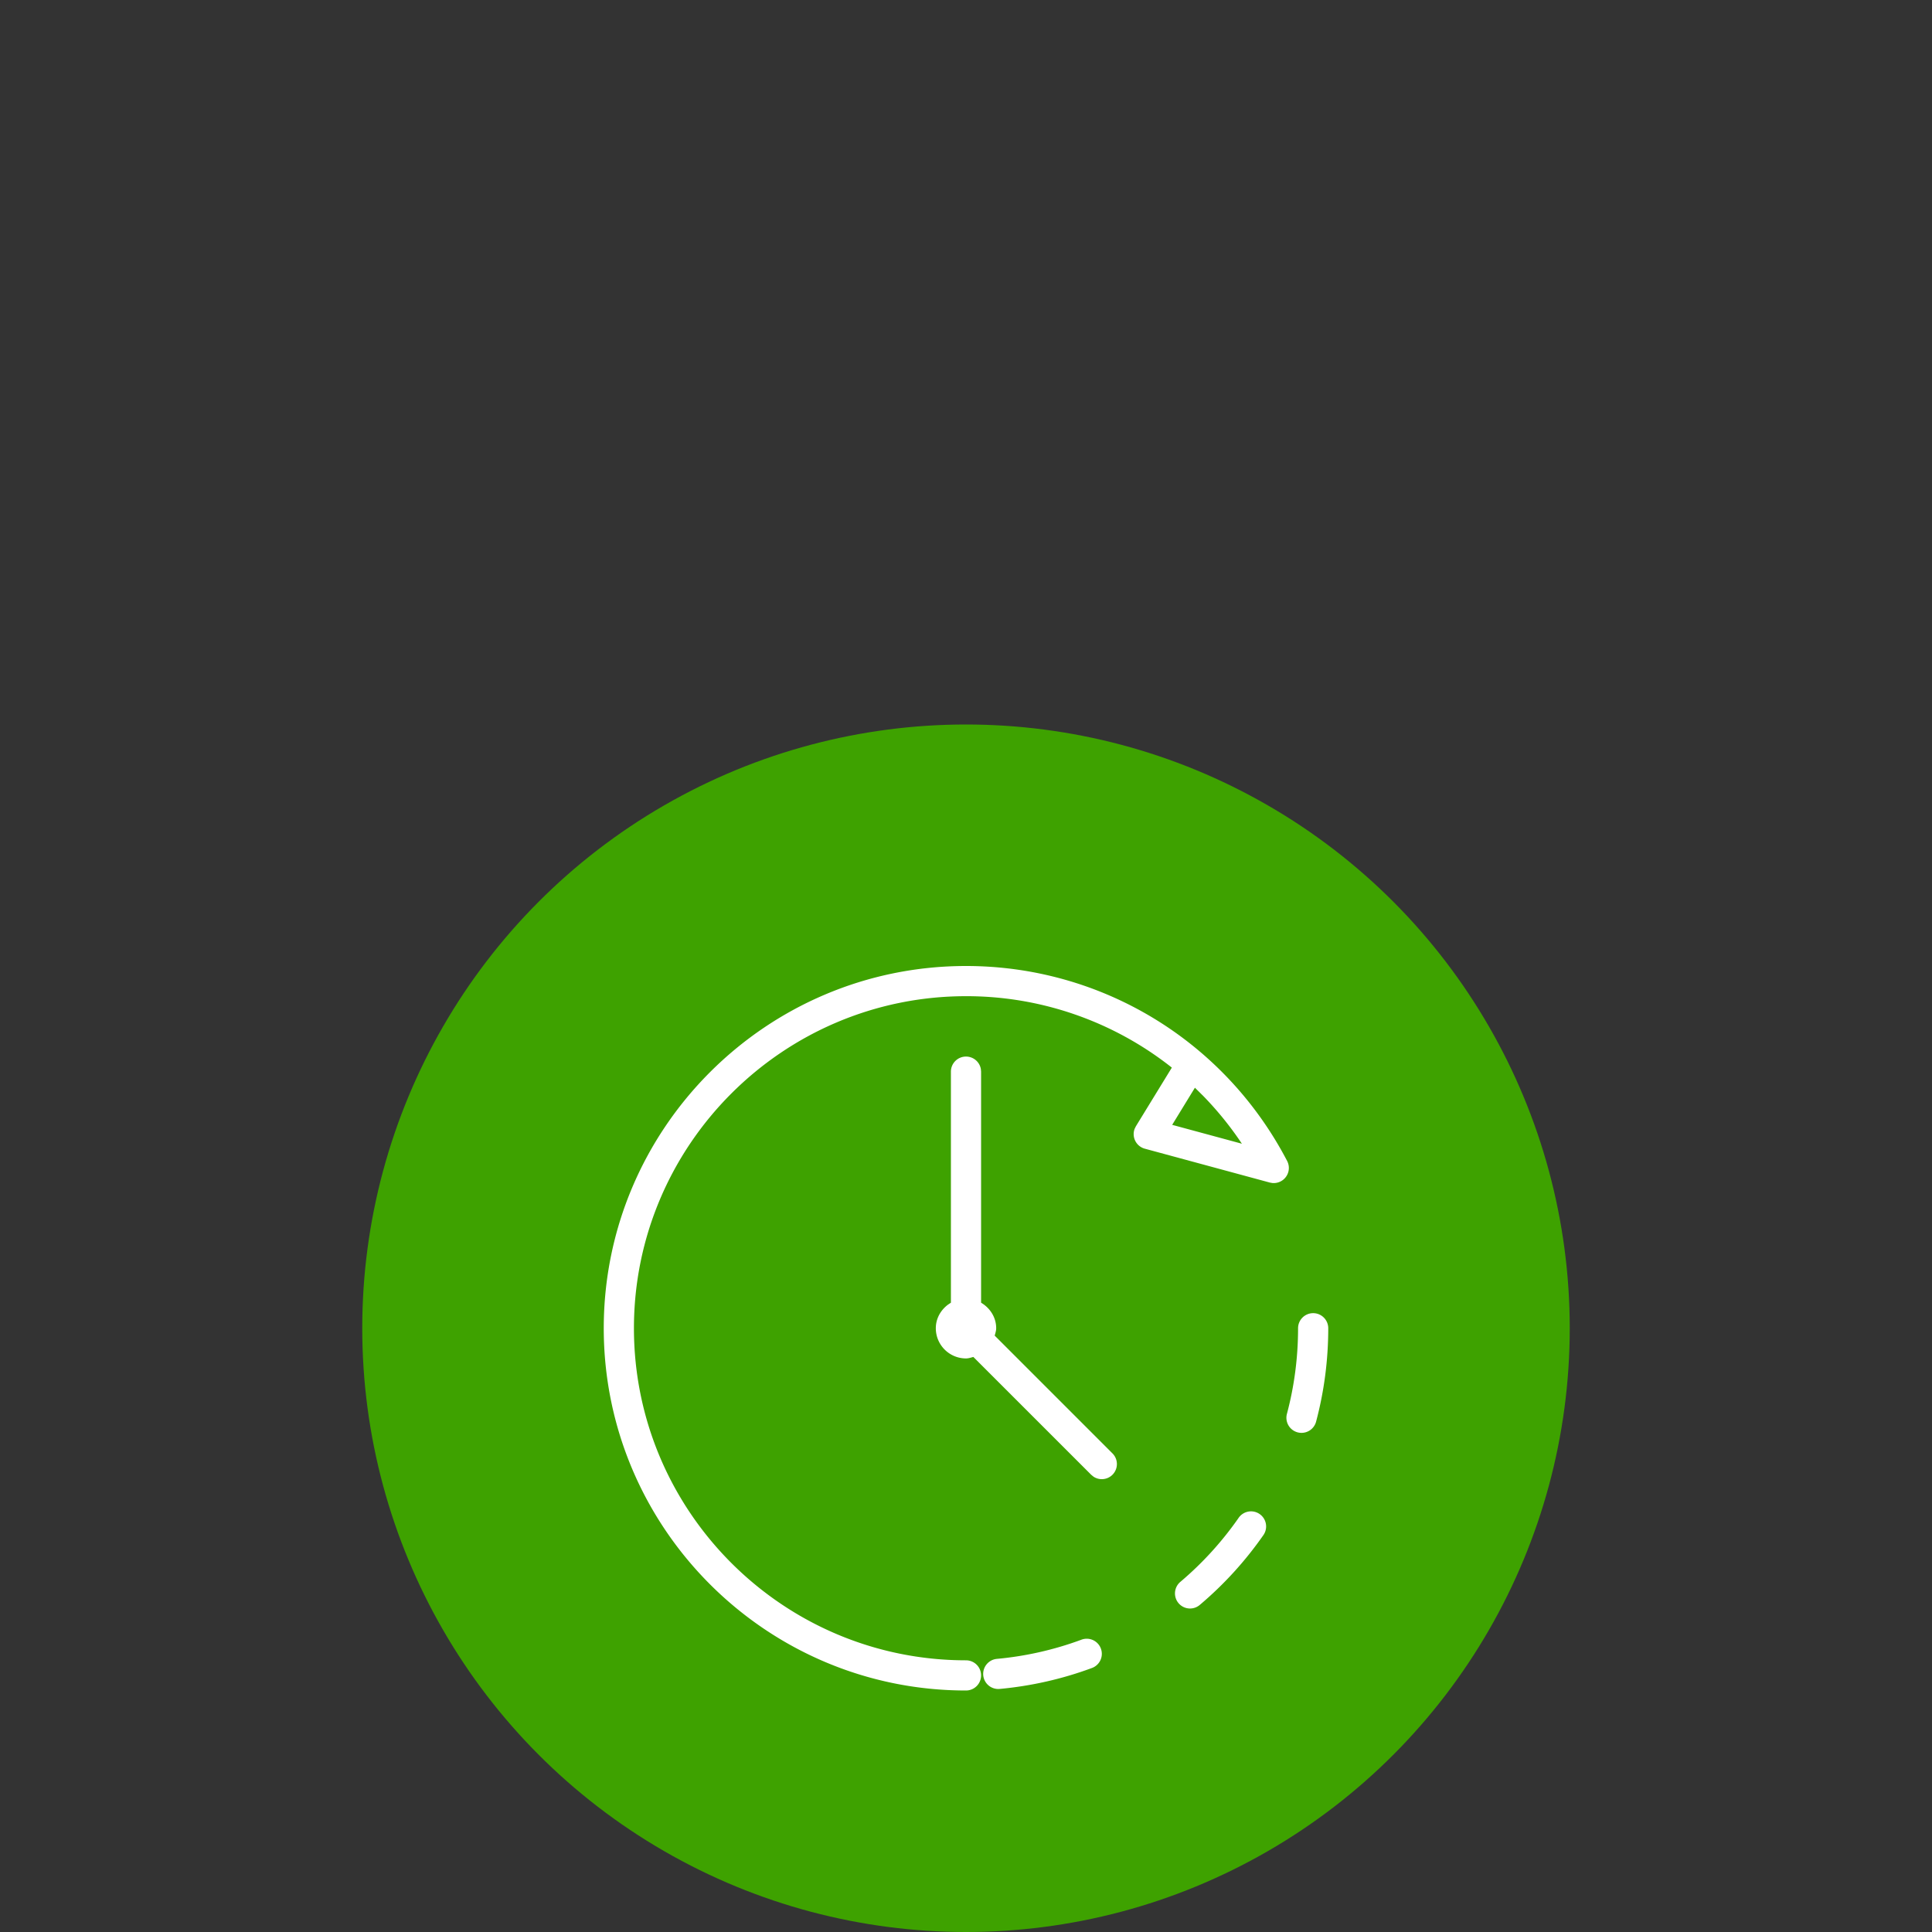
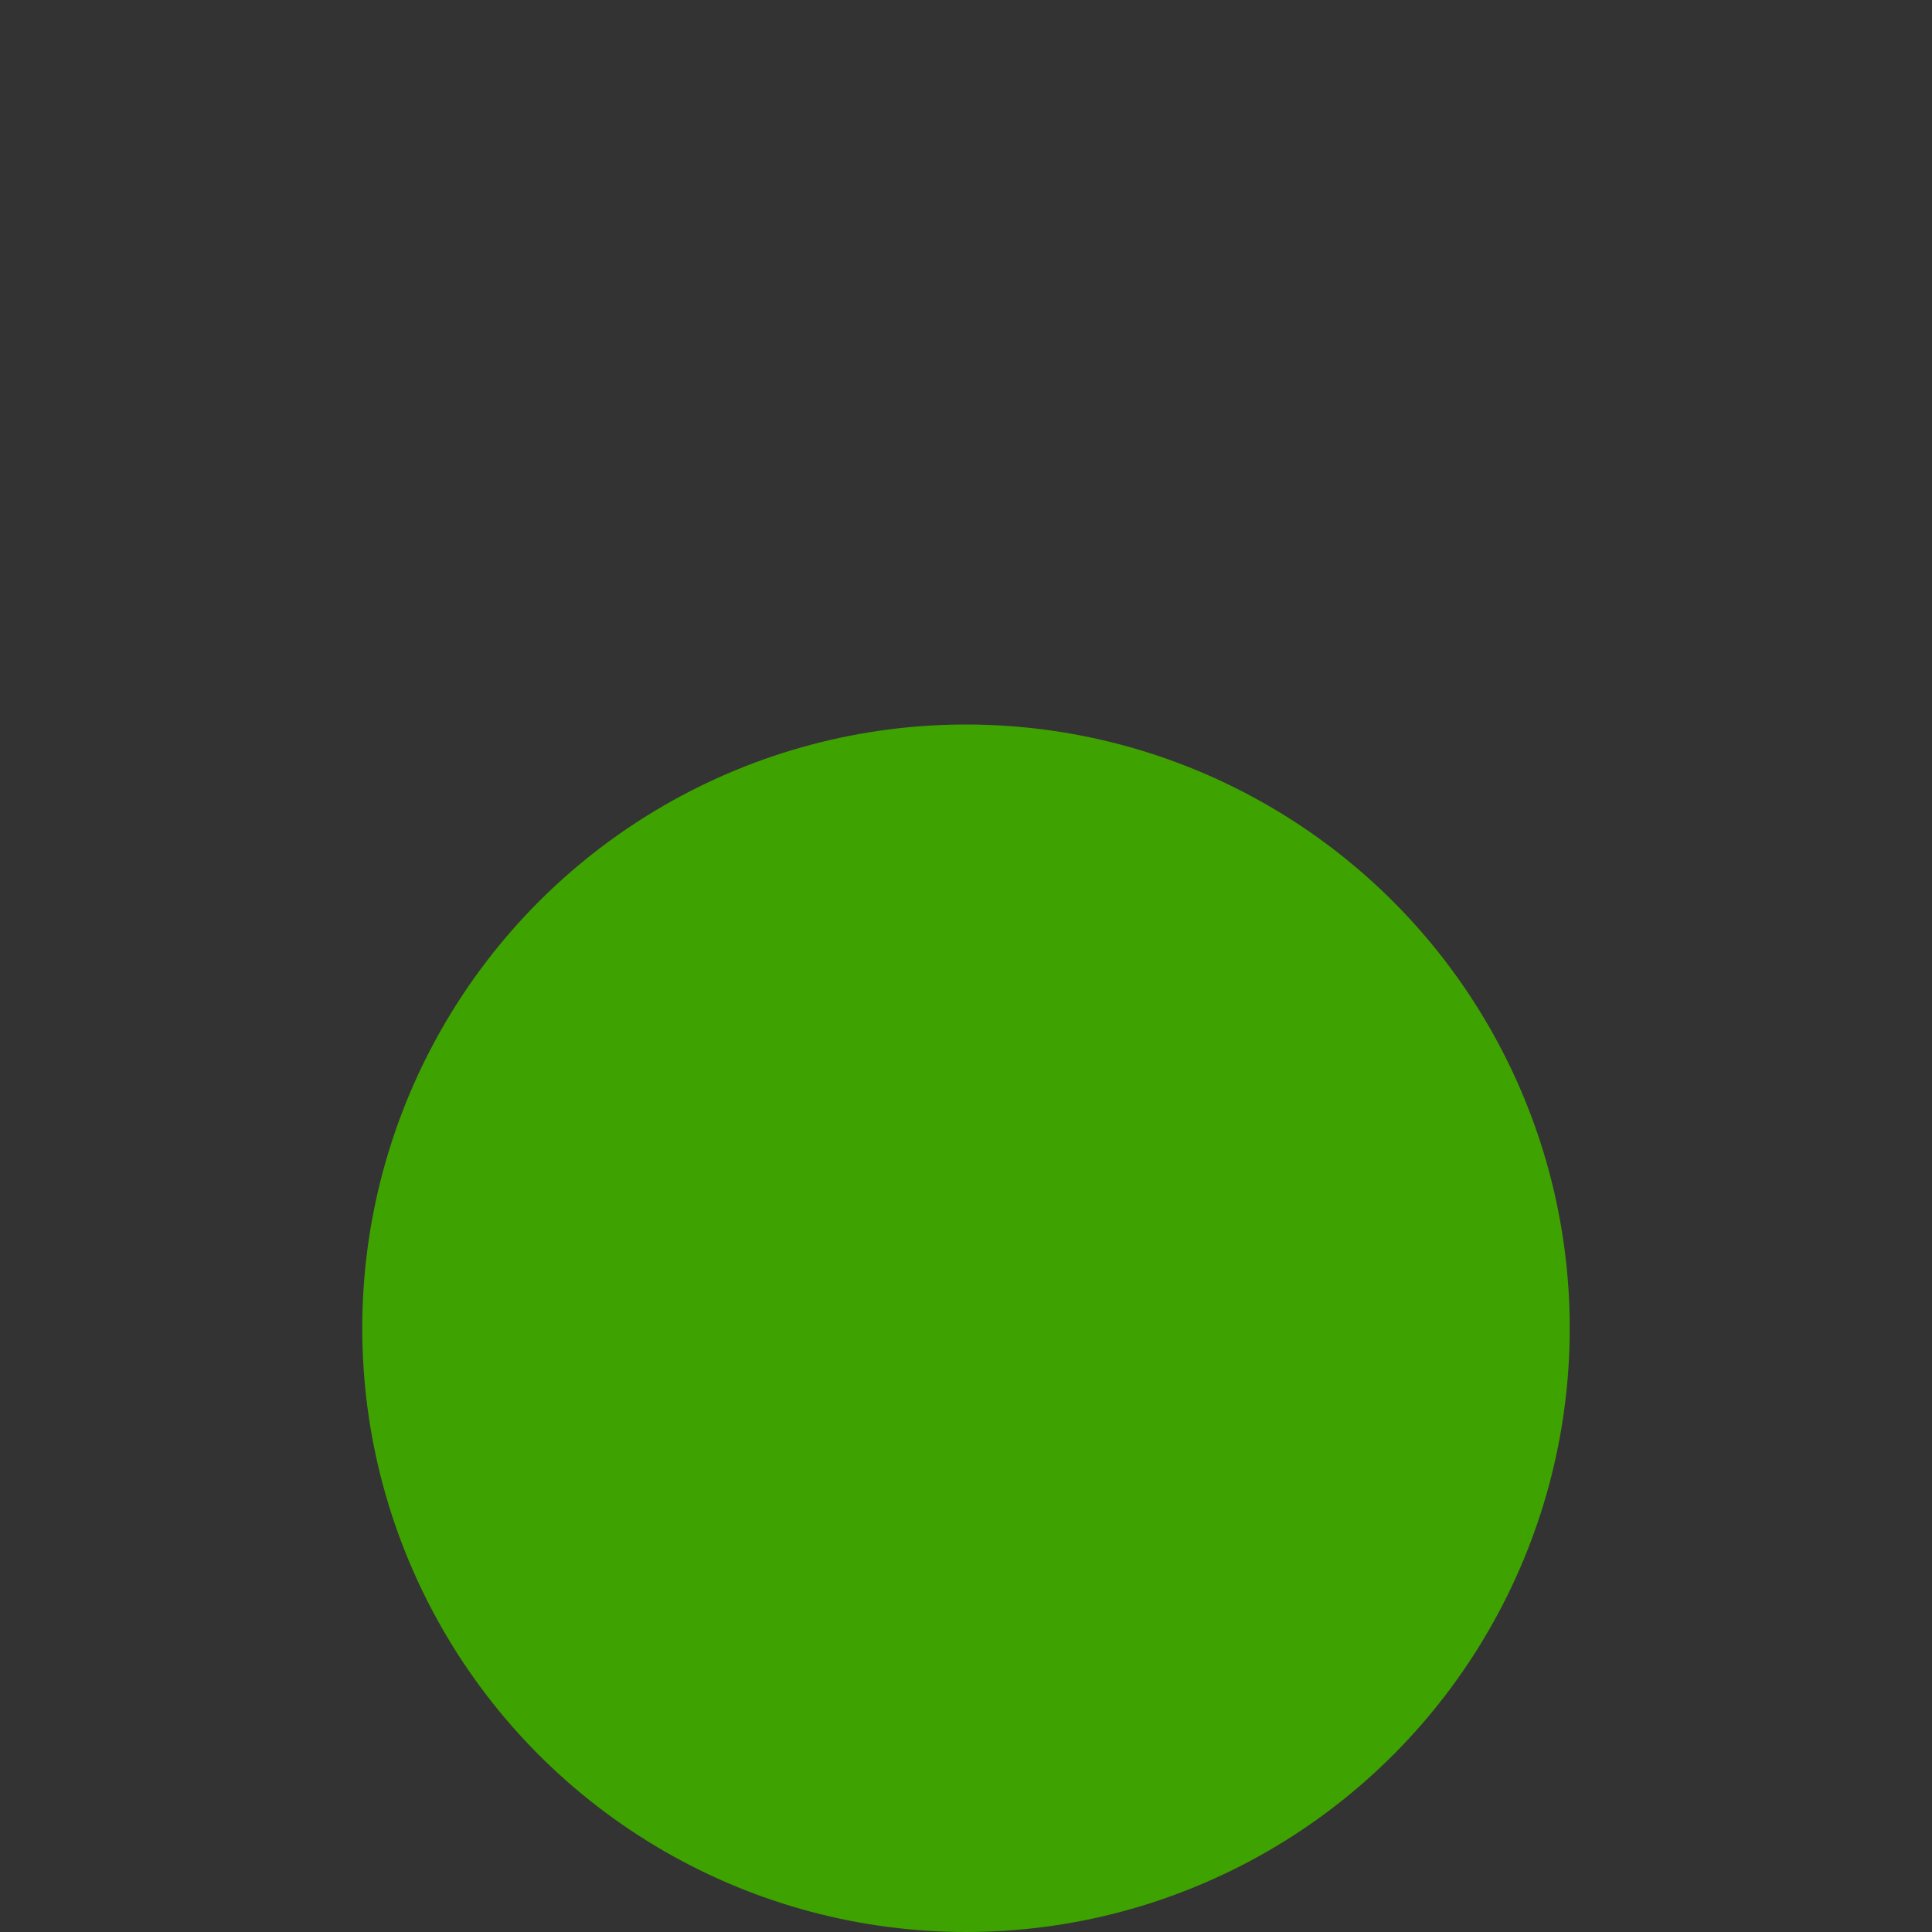
<svg xmlns="http://www.w3.org/2000/svg" width="96" height="96" viewBox="0 0 96 96">
  <rect x="0" y="0" width="96" height="96" fill="#333333" stroke="none" />
  <g fill="none" fill-rule="evenodd">
    <circle cx="30" cy="30" r="30" transform="translate(18 36)" fill="#3EA200" />
-     <path d="M48 48c6.728 0 12.842 3.713 15.958 9.69a.751.751 0 0 1-.738 1.093l-.123-.022-6.211-1.683a.75.75 0 0 1-.506-.99l.062-.125 1.786-2.914A16.445 16.445 0 0 0 48 49.5c-9.098 0-16.5 7.402-16.5 16.5 0 9.098 7.402 16.5 16.5 16.5a.75.75 0 1 1 0 1.5c-9.926 0-18-8.075-18-18s8.074-18 18-18zm5.719 33.482a.75.75 0 1 1 .521 1.406c-1.468.543-3.004.89-4.566 1.034l-.07.003a.75.75 0 0 1-.067-1.497 16.375 16.375 0 0 0 4.182-.946zm7.82-6.05a.75.75 0 1 1 1.23.858 18.02 18.02 0 0 1-3.153 3.458.747.747 0 0 1-1.056-.089.75.75 0 0 1 .09-1.056 16.56 16.56 0 0 0 2.89-3.172zM48 52.5a.75.75 0 0 1 .738.615l.012.135v11.48c.44.262.75.722.75 1.27 0 .086-.02.167-.041.246l-.033.12 5.854 5.854a.75.75 0 0 1-.943 1.156l-.117-.096-5.855-5.854c-.12.031-.235.074-.365.074-.828 0-1.5-.673-1.5-1.5 0-.487.245-.904.608-1.175l.142-.095V53.25a.75.75 0 0 1 .75-.75zm17.25 12.75A.75.75 0 0 1 66 66c0 1.575-.204 3.137-.604 4.641a.75.75 0 0 1-1.45-.386c.368-1.378.554-2.81.554-4.255a.75.75 0 0 1 .75-.75zm-5.875-11.202-1.13 1.845 3.464.938a16.573 16.573 0 0 0-1.907-2.36l-.427-.423z" fill="#FFF" />
  </g>
</svg>